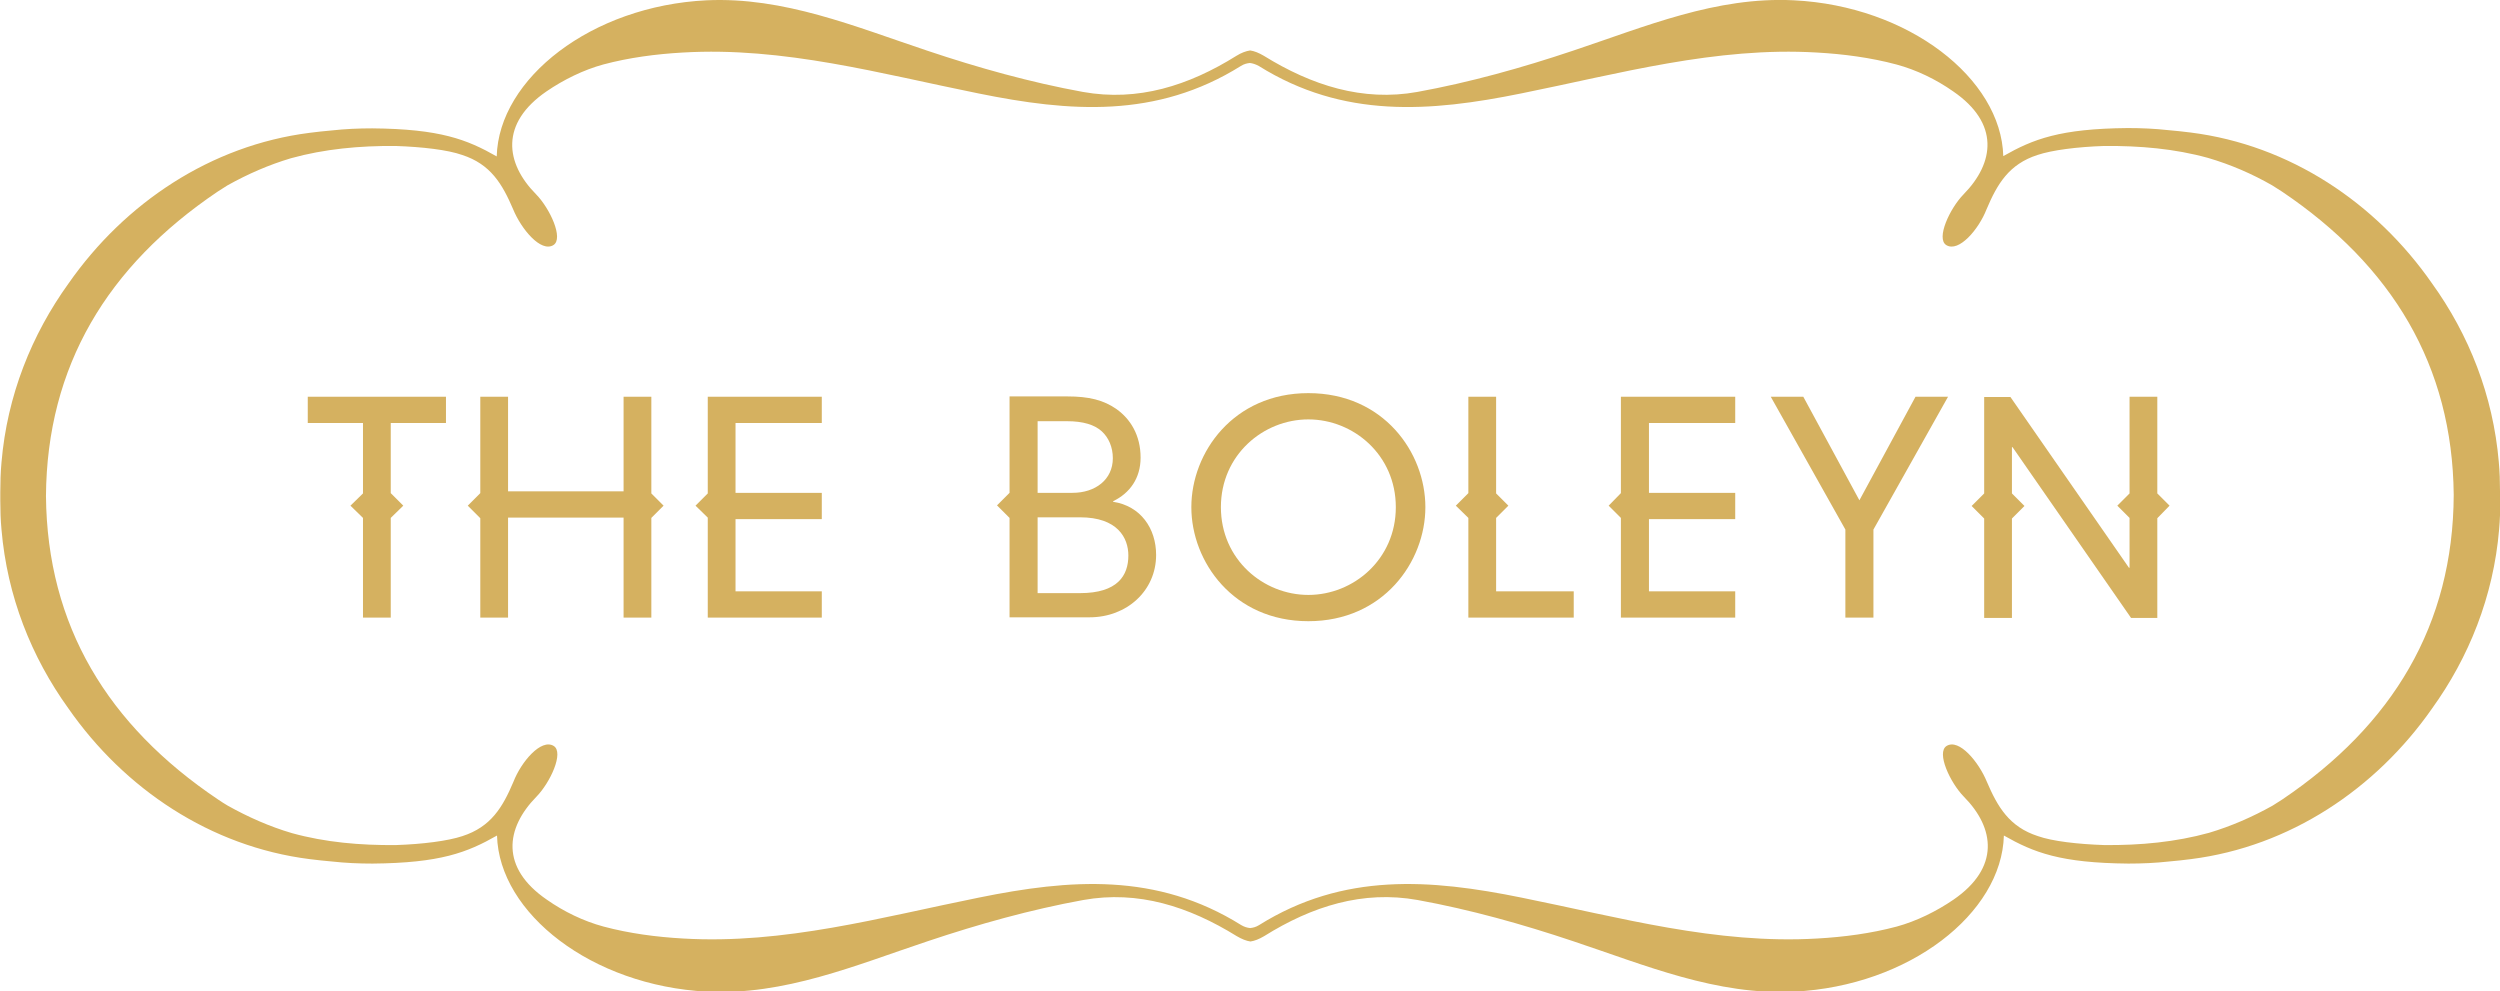
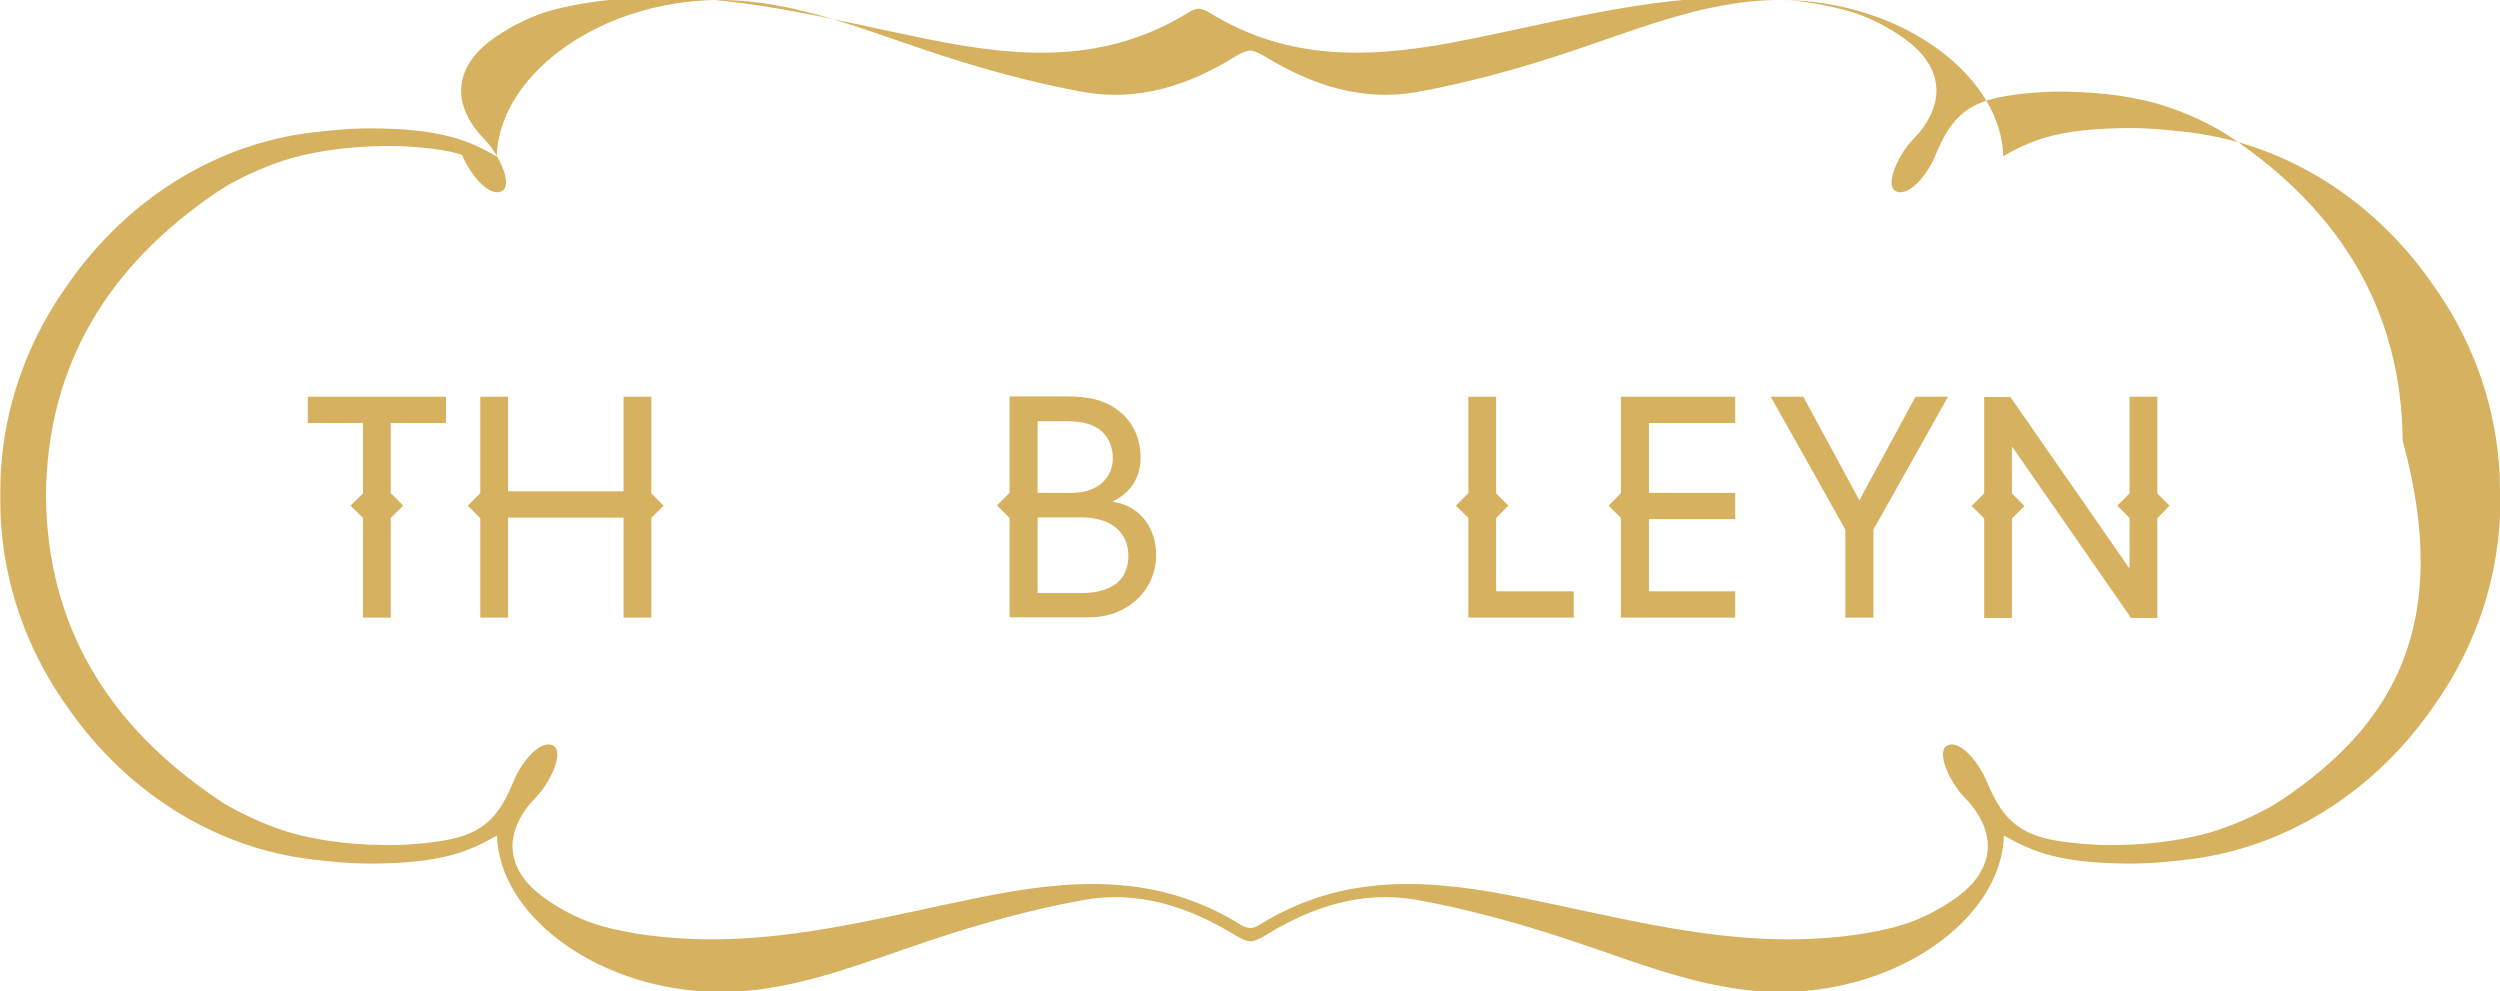
<svg xmlns="http://www.w3.org/2000/svg" version="1.1" id="Layer_1" x="0px" y="0px" viewBox="0 0 837.5 332.1" style="enable-background:new 0 0 837.5 332.1;" xml:space="preserve">
  <style type="text/css">
	.st0{fill:#D5B160;}
</style>
  <g>
    <g>
-       <path class="st0" d="M837.5,164.5c0-3.2-0.1-6.5-0.4-9.7c-1.9-22.3-10-42.7-22.4-59.9c-18.8-27-47.6-46.3-80.8-50.5    c-2.5-0.3-5-0.6-7.5-0.8c-4.5-0.5-9-0.7-13.6-0.7c-22.7,0.2-31.7,3.7-41.7,9.4C670.4,26.3,639.4,2,600.9,0.1    c-26-1.3-49.7,8.8-74,16.9c-17,5.7-34.5,10.6-52.1,13.8c-18.3,3.3-35.4-2.2-51.4-12.1c-1.7-1-3.2-1.6-4.6-1.8h0    c-1.4,0.2-3,0.8-4.6,1.8c-16,10-33,15.4-51.4,12.1c-17.6-3.2-35.1-8.1-52.1-13.8c-24.3-8.1-48.1-18.1-74-16.9    c-38.6,1.9-69.6,26.2-70.3,52.3c-10-5.7-19-9.2-41.7-9.4c-4.6,0-9.1,0.2-13.6,0.7c-2.5,0.2-5,0.5-7.4,0.8    c-33.1,4.2-61.9,23.5-80.7,50.4c-12.4,17.2-20.6,37.6-22.5,60c-0.3,3.3-0.4,6.7-0.4,10c0,0.4,0,0.7,0,1.1c0,0.6,0,1.1,0,1.7    c0,3.2,0.1,6.5,0.4,9.7c1.9,22.3,10,42.7,22.4,59.9c18.8,27,47.6,46.3,80.8,50.5c2.5,0.3,5,0.6,7.5,0.8c4.5,0.5,9,0.7,13.6,0.7    c22.7-0.2,31.7-3.7,41.7-9.4c0.7,26.1,31.8,50.3,70.3,52.3c26,1.3,49.7-8.8,74-16.9c17-5.7,34.5-10.6,52.1-13.8    c18.4-3.3,35.4,2.2,51.4,12.1c1.7,1,3.2,1.6,4.6,1.8c1.4-0.2,2.9-0.8,4.6-1.8c16-10,33-15.4,51.4-12.1    c17.6,3.2,35.1,8.1,52.1,13.8c24.3,8.1,48.1,18.2,74,16.9c38.6-1.9,69.6-26.2,70.3-52.3c10,5.7,19,9.2,41.7,9.4    c4.6,0,9.1-0.2,13.6-0.7c2.5-0.2,5-0.5,7.4-0.8c33.1-4.2,61.9-23.5,80.7-50.4c12.4-17.2,20.6-37.6,22.5-60c0.3-3.3,0.4-6.7,0.4-10    c0-0.4,0-0.7,0-1.1C837.5,165.7,837.5,165.1,837.5,164.5 M764.6,267.8c-1.1,0.7-2.2,1.4-3.3,2.1c-6.8,3.8-13.9,6.9-21.3,9.1    c-11.2,3.1-23,4.2-35,4.1c-9-0.3-17.5-1.3-22.3-3c-9.6-3.1-13.5-9.8-17.1-18.2c-2.7-6.6-9.3-14.6-13.5-12    c-3.5,2.2,1.2,12.3,5.8,17c10.4,10.5,12.1,23.8-3.5,34.5c-5.7,3.9-12.4,7.2-19,9c-8.6,2.3-17.7,3.5-26.6,4    c-33.9,2-66.3-7.1-99.1-13.7c-30.5-6.2-59.6-8.5-87.9,9.2c-1.1,0.7-2.1,0.9-3,1c-1-0.1-2-0.4-3-1c-28.3-17.7-57.4-15.4-87.9-9.2    c-32.8,6.6-65.2,15.7-99.1,13.7c-8.9-0.5-18-1.7-26.6-4c-6.7-1.8-13.3-5-19-9c-15.6-10.7-13.9-23.9-3.5-34.5    c4.6-4.7,9.3-14.8,5.8-17c-4.2-2.6-10.9,5.3-13.5,12c-3.6,8.5-7.5,15.1-17.1,18.2c-4.8,1.6-13.2,2.7-22.3,3    c-11.9,0.1-23.6-0.9-34.8-4c-7.5-2.2-14.7-5.4-21.5-9.2c-1.1-0.7-2.2-1.3-3.3-2.1C36.1,243,15.8,209.6,15.4,166.2    c0.3-43.6,20.6-77.1,57.5-102c1.1-0.7,2.2-1.4,3.3-2.1c6.8-3.8,13.9-6.9,21.3-9.1c11.2-3.1,23-4.2,35-4.1c9,0.3,17.5,1.3,22.3,3    c9.6,3.1,13.5,9.8,17.1,18.2c2.7,6.6,9.3,14.6,13.5,12c3.5-2.2-1.2-12.3-5.8-17c-10.4-10.5-12.1-23.8,3.5-34.5    c5.7-3.9,12.4-7.2,19-9c8.6-2.3,17.7-3.5,26.6-4c33.9-2,66.3,7.1,99.1,13.7c30.5,6.2,59.6,8.5,87.9-9.2c1.1-0.7,2.1-0.9,3-1    c0.9,0.1,1.9,0.4,3,1c28.3,17.7,57.4,15.4,87.9,9.2c32.8-6.6,65.2-15.7,99.1-13.7c8.9,0.5,18,1.7,26.6,4c6.7,1.8,13.3,5,19,9    c15.6,10.7,13.9,23.9,3.5,34.5c-4.6,4.7-9.3,14.8-5.8,17c4.2,2.6,10.9-5.3,13.5-12c3.6-8.5,7.5-15.1,17.1-18.2    c4.8-1.6,13.2-2.7,22.3-3c11.9-0.1,23.6,0.9,34.8,4c7.5,2.2,14.7,5.3,21.5,9.2c1.1,0.7,2.2,1.4,3.3,2.1    c36.8,24.8,57.1,58.2,57.5,101.6C821.8,209.4,801.5,242.9,764.6,267.8" />
+       <path class="st0" d="M837.5,164.5c0-3.2-0.1-6.5-0.4-9.7c-1.9-22.3-10-42.7-22.4-59.9c-18.8-27-47.6-46.3-80.8-50.5    c-2.5-0.3-5-0.6-7.5-0.8c-4.5-0.5-9-0.7-13.6-0.7c-22.7,0.2-31.7,3.7-41.7,9.4C670.4,26.3,639.4,2,600.9,0.1    c-26-1.3-49.7,8.8-74,16.9c-17,5.7-34.5,10.6-52.1,13.8c-18.3,3.3-35.4-2.2-51.4-12.1c-1.7-1-3.2-1.6-4.6-1.8h0    c-1.4,0.2-3,0.8-4.6,1.8c-16,10-33,15.4-51.4,12.1c-17.6-3.2-35.1-8.1-52.1-13.8c-24.3-8.1-48.1-18.1-74-16.9    c-38.6,1.9-69.6,26.2-70.3,52.3c-10-5.7-19-9.2-41.7-9.4c-4.6,0-9.1,0.2-13.6,0.7c-2.5,0.2-5,0.5-7.4,0.8    c-33.1,4.2-61.9,23.5-80.7,50.4c-12.4,17.2-20.6,37.6-22.5,60c-0.3,3.3-0.4,6.7-0.4,10c0,0.4,0,0.7,0,1.1c0,0.6,0,1.1,0,1.7    c0,3.2,0.1,6.5,0.4,9.7c1.9,22.3,10,42.7,22.4,59.9c18.8,27,47.6,46.3,80.8,50.5c2.5,0.3,5,0.6,7.5,0.8c4.5,0.5,9,0.7,13.6,0.7    c22.7-0.2,31.7-3.7,41.7-9.4c0.7,26.1,31.8,50.3,70.3,52.3c26,1.3,49.7-8.8,74-16.9c17-5.7,34.5-10.6,52.1-13.8    c18.4-3.3,35.4,2.2,51.4,12.1c1.7,1,3.2,1.6,4.6,1.8c1.4-0.2,2.9-0.8,4.6-1.8c16-10,33-15.4,51.4-12.1    c17.6,3.2,35.1,8.1,52.1,13.8c24.3,8.1,48.1,18.2,74,16.9c38.6-1.9,69.6-26.2,70.3-52.3c10,5.7,19,9.2,41.7,9.4    c4.6,0,9.1-0.2,13.6-0.7c2.5-0.2,5-0.5,7.4-0.8c33.1-4.2,61.9-23.5,80.7-50.4c12.4-17.2,20.6-37.6,22.5-60c0.3-3.3,0.4-6.7,0.4-10    c0-0.4,0-0.7,0-1.1C837.5,165.7,837.5,165.1,837.5,164.5 M764.6,267.8c-1.1,0.7-2.2,1.4-3.3,2.1c-6.8,3.8-13.9,6.9-21.3,9.1    c-11.2,3.1-23,4.2-35,4.1c-9-0.3-17.5-1.3-22.3-3c-9.6-3.1-13.5-9.8-17.1-18.2c-2.7-6.6-9.3-14.6-13.5-12    c-3.5,2.2,1.2,12.3,5.8,17c10.4,10.5,12.1,23.8-3.5,34.5c-5.7,3.9-12.4,7.2-19,9c-8.6,2.3-17.7,3.5-26.6,4    c-33.9,2-66.3-7.1-99.1-13.7c-30.5-6.2-59.6-8.5-87.9,9.2c-1.1,0.7-2.1,0.9-3,1c-1-0.1-2-0.4-3-1c-28.3-17.7-57.4-15.4-87.9-9.2    c-32.8,6.6-65.2,15.7-99.1,13.7c-8.9-0.5-18-1.7-26.6-4c-6.7-1.8-13.3-5-19-9c-15.6-10.7-13.9-23.9-3.5-34.5    c4.6-4.7,9.3-14.8,5.8-17c-4.2-2.6-10.9,5.3-13.5,12c-3.6,8.5-7.5,15.1-17.1,18.2c-4.8,1.6-13.2,2.7-22.3,3    c-11.9,0.1-23.6-0.9-34.8-4c-7.5-2.2-14.7-5.4-21.5-9.2c-1.1-0.7-2.2-1.3-3.3-2.1C36.1,243,15.8,209.6,15.4,166.2    c0.3-43.6,20.6-77.1,57.5-102c1.1-0.7,2.2-1.4,3.3-2.1c6.8-3.8,13.9-6.9,21.3-9.1c11.2-3.1,23-4.2,35-4.1c9,0.3,17.5,1.3,22.3,3    c2.7,6.6,9.3,14.6,13.5,12c3.5-2.2-1.2-12.3-5.8-17c-10.4-10.5-12.1-23.8,3.5-34.5    c5.7-3.9,12.4-7.2,19-9c8.6-2.3,17.7-3.5,26.6-4c33.9-2,66.3,7.1,99.1,13.7c30.5,6.2,59.6,8.5,87.9-9.2c1.1-0.7,2.1-0.9,3-1    c0.9,0.1,1.9,0.4,3,1c28.3,17.7,57.4,15.4,87.9,9.2c32.8-6.6,65.2-15.7,99.1-13.7c8.9,0.5,18,1.7,26.6,4c6.7,1.8,13.3,5,19,9    c15.6,10.7,13.9,23.9,3.5,34.5c-4.6,4.7-9.3,14.8-5.8,17c4.2,2.6,10.9-5.3,13.5-12c3.6-8.5,7.5-15.1,17.1-18.2    c4.8-1.6,13.2-2.7,22.3-3c11.9-0.1,23.6,0.9,34.8,4c7.5,2.2,14.7,5.3,21.5,9.2c1.1,0.7,2.2,1.4,3.3,2.1    c36.8,24.8,57.1,58.2,57.5,101.6C821.8,209.4,801.5,242.9,764.6,267.8" />
      <path class="st0" d="M372.9,168.1v-0.2c5.6-2.7,9.2-7.7,9.2-14.6c0-7.5-3.4-12.9-8-16.2c-4.4-3.1-9.3-4.3-16.6-4.3h-19.3v32.3    l-4.2,4.2l4.2,4.2v33.3H365c12.5,0,22.3-8.9,22.3-20.9C387.3,177,382.1,169.5,372.9,168.1 M347.6,141.1h9.8    c5.5,0,9.3,1.2,11.7,3.4c2.3,2.1,3.7,5.3,3.7,9c0,7.2-5.9,11.6-13.5,11.6h-11.7V141.1z M361.8,198.7h-14.2v-25.4h14.2    c12.6,0,16.2,6.9,16.2,12.8C378,192.8,374.4,198.7,361.8,198.7" />
-       <path class="st0" d="M438.3,131.7c-25.1,0-39.2,19.9-39.2,38.2s14.1,38.2,39.2,38.2c25.1,0,39.2-19.9,39.2-38.2    S463.5,131.7,438.3,131.7 M438.3,199.3c-15.1,0-29.3-11.9-29.3-29.4c0-17.5,14.2-29.4,29.3-29.4c15.1,0,29.3,11.9,29.3,29.4    C467.6,187.4,453.4,199.3,438.3,199.3" />
      <polygon class="st0" points="501.2,173.5 505.3,169.4 501.2,165.3 501.2,132.9 491.9,132.9 491.9,165.2 487.7,169.4 491.9,173.5     491.9,206.9 527.2,206.9 527.2,198.1 501.2,198.1   " />
      <polygon class="st0" points="543,165.2 538.9,169.4 543,173.5 543,206.9 581.3,206.9 581.3,198.1 552.4,198.1 552.4,173.9     581.3,173.9 581.3,165.1 552.4,165.1 552.4,141.7 581.3,141.7 581.3,132.9 543,132.9   " />
      <polygon class="st0" points="622.9,167.6 604.1,132.9 593.2,132.9 618.2,177.4 618.2,206.9 627.6,206.9 627.6,177.4 652.6,132.9     641.7,132.9   " />
      <path class="st0" d="M726.8,169.4l-4.1-4.1v-32.4h-9.3v32.4l-4.1,4.1l4.1,4.1v16.7h-0.2l-39.7-57.2h-8.8v32.3l-4.2,4.2l4.2,4.2    v33.3h9.3v-33.3l4.2-4.2l-4.2-4.2v-15.5h0.2l39.7,57.2h8.8v-33.4L726.8,169.4z M718,177.1l7.7-7.7L718,177.1z" />
      <polygon class="st0" points="103.1,141.7 121.6,141.7 121.6,165.3 117.4,169.4 121.6,173.5 121.6,206.9 130.9,206.9 130.9,173.5     135.1,169.4 130.9,165.2 130.9,141.7 149.4,141.7 149.4,132.9 103.1,132.9   " />
-       <polygon class="st0" points="237.1,165.3 233,169.4 237.1,173.4 237.1,206.9 275.3,206.9 275.3,198.1 246.4,198.1 246.4,173.9     275.3,173.9 275.3,165.1 246.4,165.1 246.4,141.7 275.3,141.7 275.3,132.9 237.1,132.9   " />
      <polygon class="st0" points="218.2,165.3 218.2,132.9 208.9,132.9 208.9,164.6 170.2,164.6 170.2,132.9 160.9,132.9 160.9,165.2     156.7,169.4 160.9,173.6 160.9,206.9 170.2,206.9 170.2,173.4 208.9,173.4 208.9,206.9 218.2,206.9 218.2,173.5 222.3,169.4   " />
    </g>
  </g>
</svg>